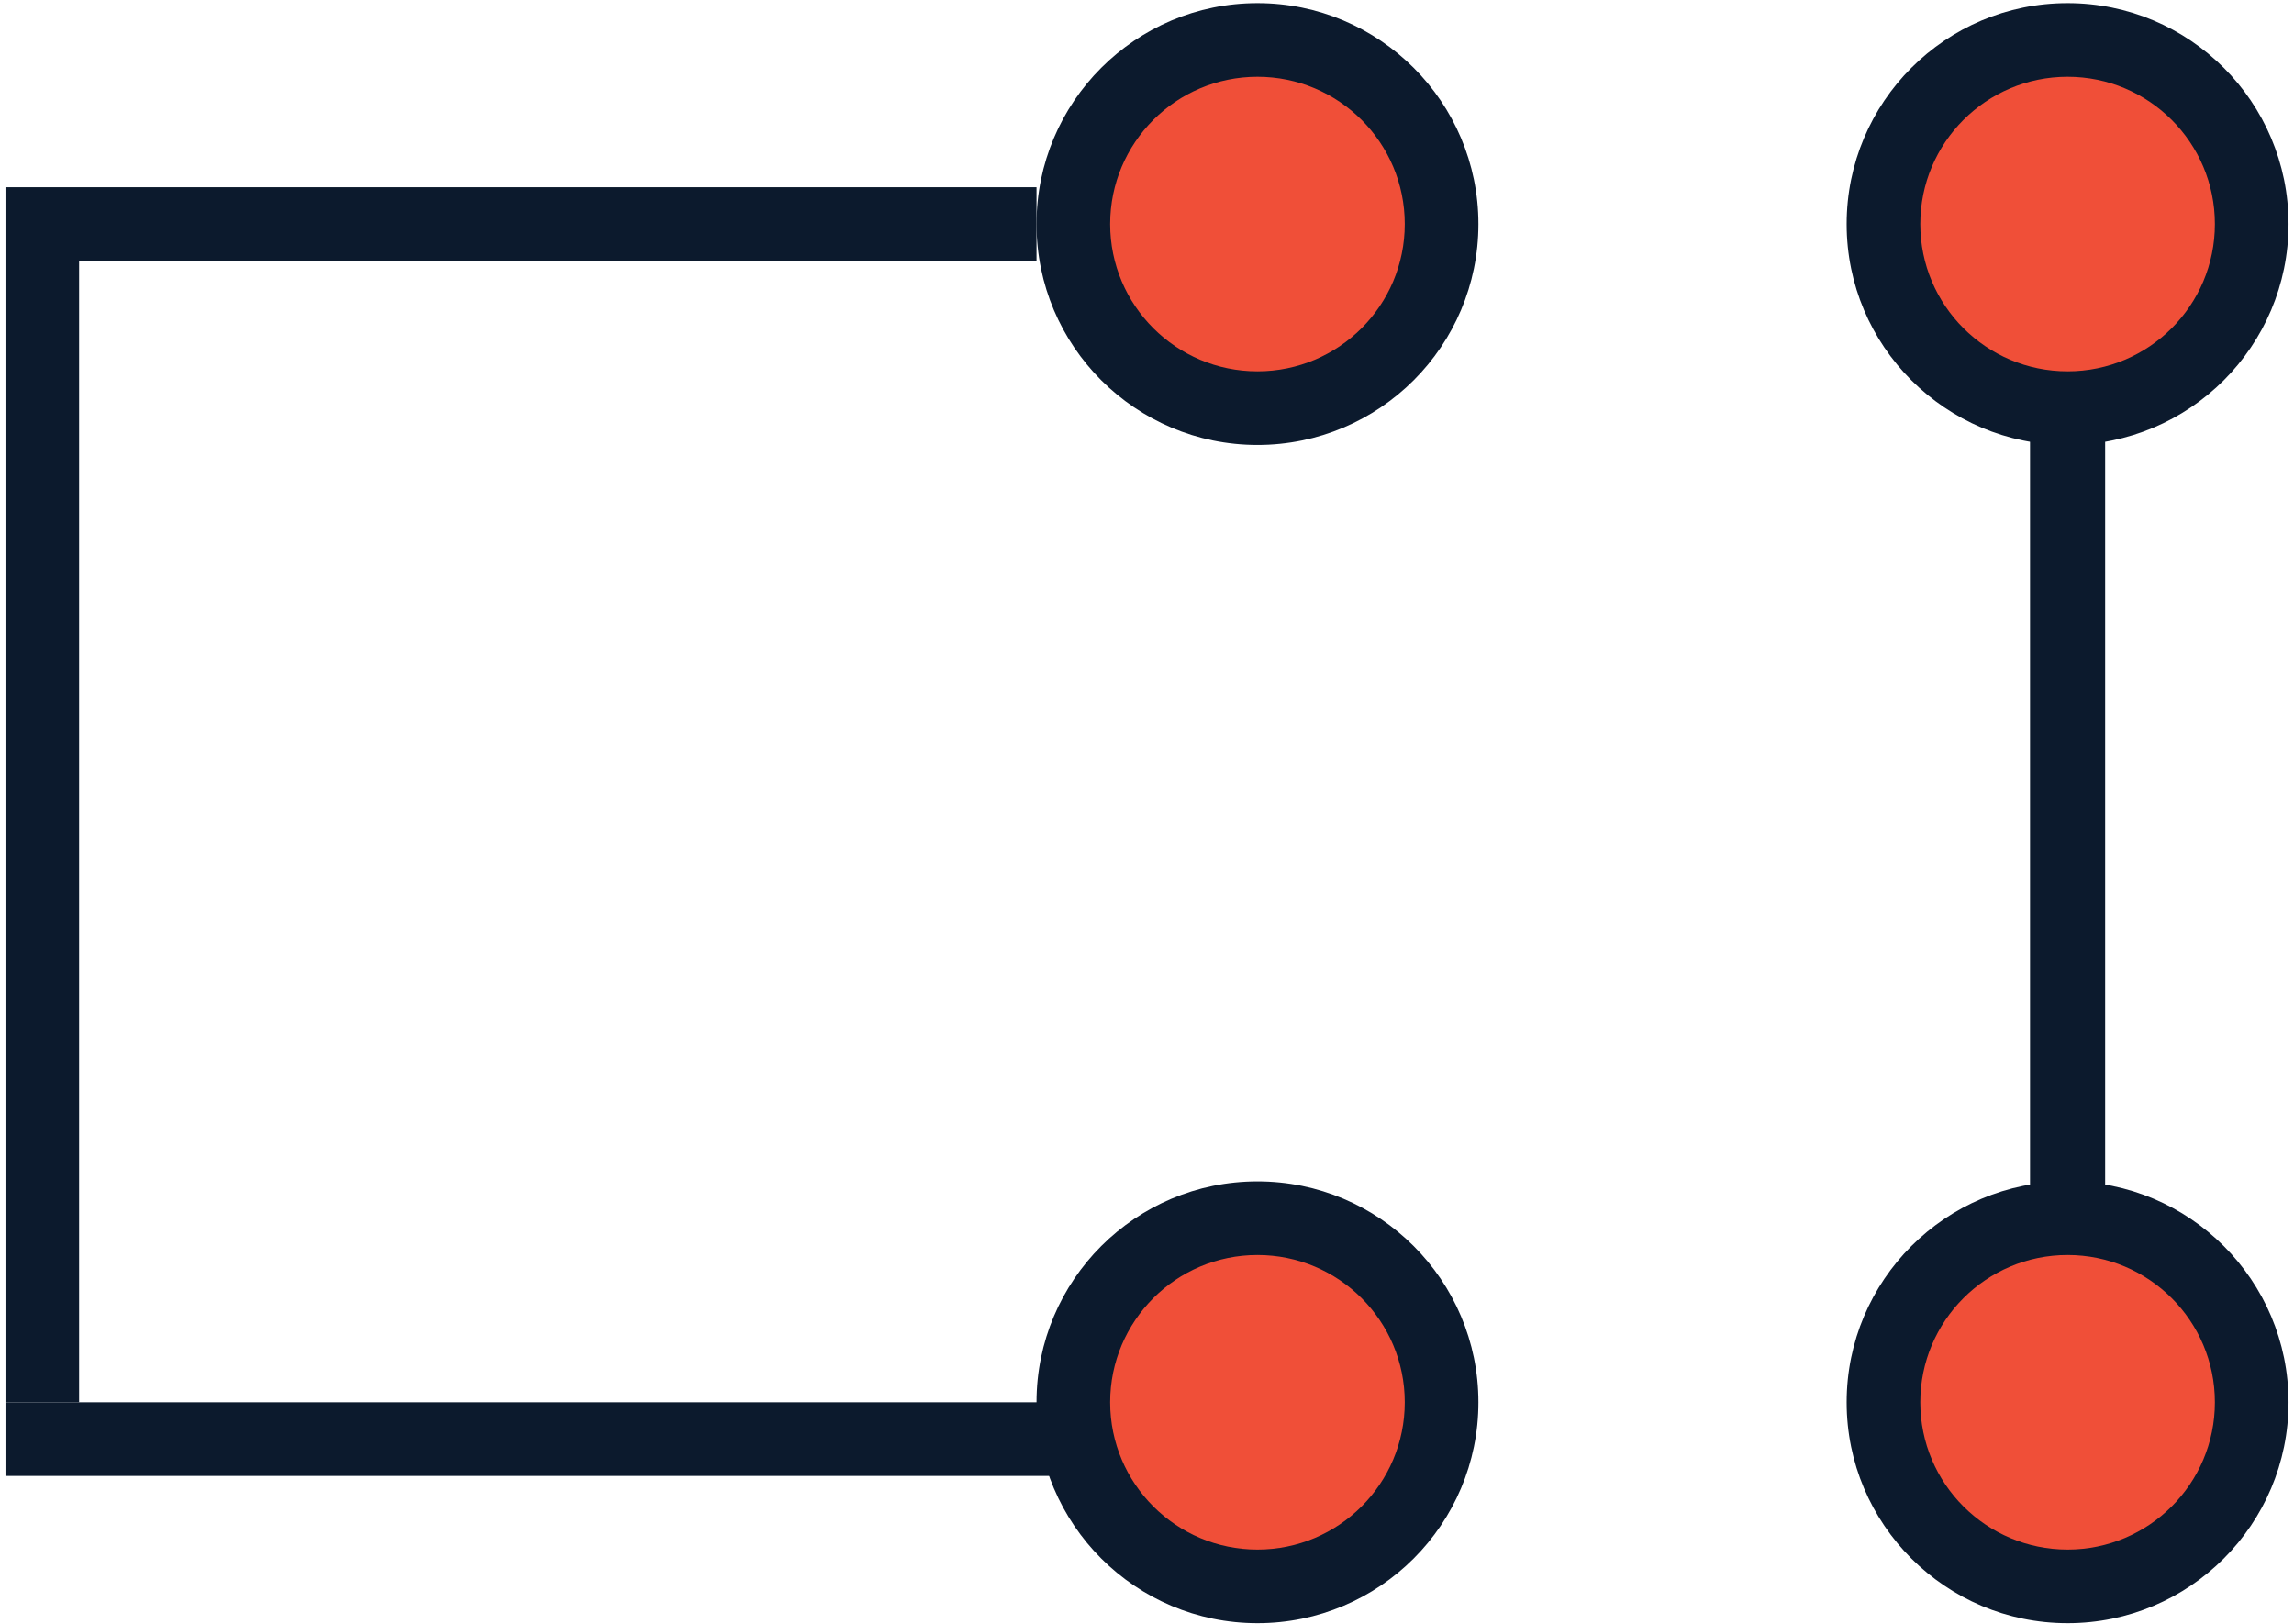
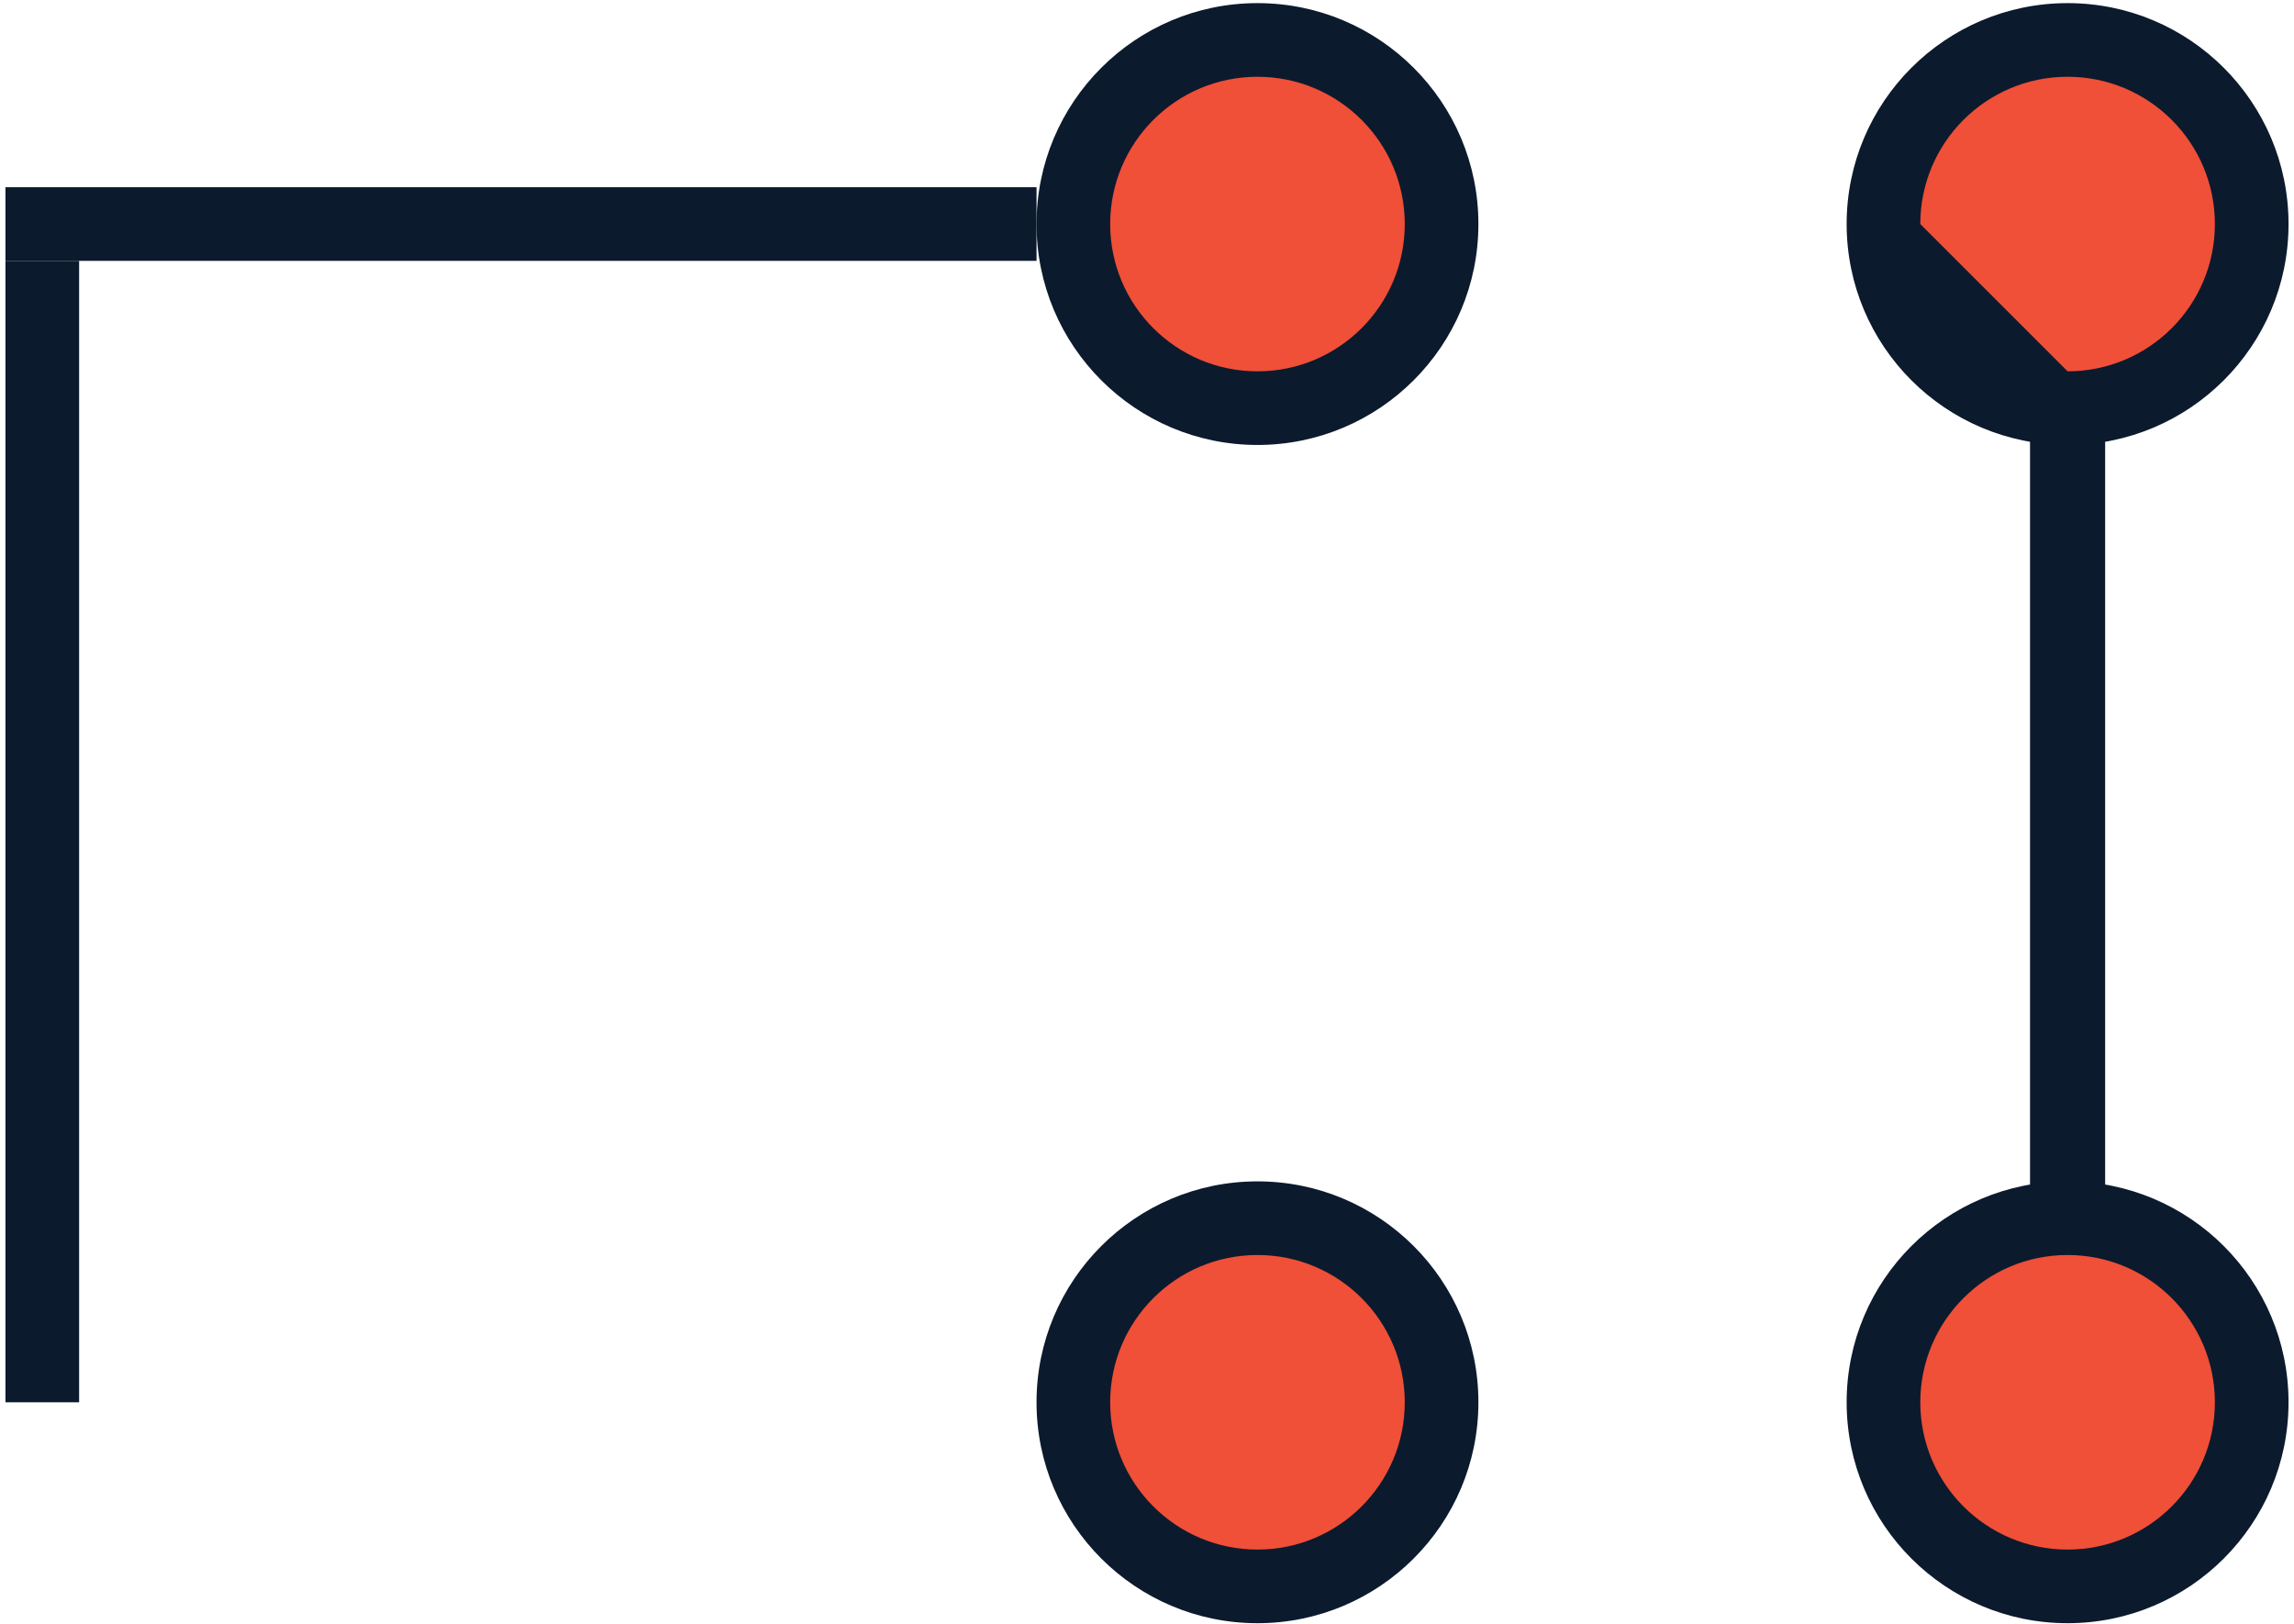
<svg xmlns="http://www.w3.org/2000/svg" width="274" height="194" viewBox="0 0 274 194" fill="none">
  <path d="M251.443 146.224V46.36H242.471V146.224H251.443Z" fill="#0C1A2D" />
  <circle cx="151.548" cy="25.722" r="20.638" fill="#F04F38" />
  <circle cx="246.957" cy="25.722" r="20.638" fill="#F04F38" />
  <circle cx="150.548" cy="167.508" r="20.638" fill="#F04F38" />
  <circle cx="246.957" cy="167.508" r="20.638" fill="#F04F38" />
-   <path fill-rule="evenodd" clip-rule="evenodd" d="M246.957 44.356C256.673 44.356 264.55 36.479 264.55 26.763C264.55 17.046 256.673 9.17 246.957 9.17C237.241 9.17 229.364 17.046 229.364 26.763C229.364 36.479 237.241 44.356 246.957 44.356ZM246.957 53.152C261.532 53.152 273.347 41.337 273.347 26.763C273.347 12.188 261.532 0.373 246.957 0.373C232.382 0.373 220.567 12.188 220.567 26.763C220.567 41.337 232.382 53.152 246.957 53.152Z" fill="#0C1A2D" />
+   <path fill-rule="evenodd" clip-rule="evenodd" d="M246.957 44.356C256.673 44.356 264.55 36.479 264.55 26.763C264.55 17.046 256.673 9.17 246.957 9.17C237.241 9.17 229.364 17.046 229.364 26.763ZM246.957 53.152C261.532 53.152 273.347 41.337 273.347 26.763C273.347 12.188 261.532 0.373 246.957 0.373C232.382 0.373 220.567 12.188 220.567 26.763C220.567 41.337 232.382 53.152 246.957 53.152Z" fill="#0C1A2D" />
  <path fill-rule="evenodd" clip-rule="evenodd" d="M246.957 185.101C256.673 185.101 264.55 177.224 264.55 167.508C264.55 157.791 256.673 149.914 246.957 149.914C237.241 149.914 229.364 157.791 229.364 167.508C229.364 177.224 237.241 185.101 246.957 185.101ZM246.957 193.897C261.532 193.897 273.347 182.082 273.347 167.508C273.347 152.933 261.532 141.118 246.957 141.118C232.382 141.118 220.567 152.933 220.567 167.508C220.567 182.082 232.382 193.897 246.957 193.897Z" fill="#0C1A2D" />
  <path fill-rule="evenodd" clip-rule="evenodd" d="M0.653 22.365L123.805 22.365V31.161L0.653 31.161V22.365Z" fill="#0C1A2D" />
  <path fill-rule="evenodd" clip-rule="evenodd" d="M150.195 44.356C159.911 44.356 167.788 36.479 167.788 26.763C167.788 17.046 159.911 9.17 150.195 9.17C140.478 9.17 132.602 17.046 132.602 26.763C132.602 36.479 140.478 44.356 150.195 44.356ZM150.195 53.152C164.769 53.152 176.584 41.337 176.584 26.763C176.584 12.188 164.769 0.373 150.195 0.373C135.62 0.373 123.805 12.188 123.805 26.763C123.805 41.337 135.62 53.152 150.195 53.152Z" fill="#0C1A2D" />
-   <path fill-rule="evenodd" clip-rule="evenodd" d="M0.653 167.508L127.512 167.508V176.304L0.653 176.304V167.508Z" fill="#0C1A2D" />
  <path fill-rule="evenodd" clip-rule="evenodd" d="M9.45 31.161L9.45 167.508H0.653L0.653 31.161H9.45Z" fill="#0C1A2D" />
  <path fill-rule="evenodd" clip-rule="evenodd" d="M150.195 185.101C159.911 185.101 167.788 177.224 167.788 167.508C167.788 157.791 159.911 149.914 150.195 149.914C140.478 149.914 132.602 157.791 132.602 167.508C132.602 177.224 140.478 185.101 150.195 185.101ZM150.195 193.897C164.769 193.897 176.584 182.082 176.584 167.508C176.584 152.933 164.769 141.118 150.195 141.118C135.62 141.118 123.805 152.933 123.805 167.508C123.805 182.082 135.62 193.897 150.195 193.897Z" fill="#0C1A2D" />
</svg>